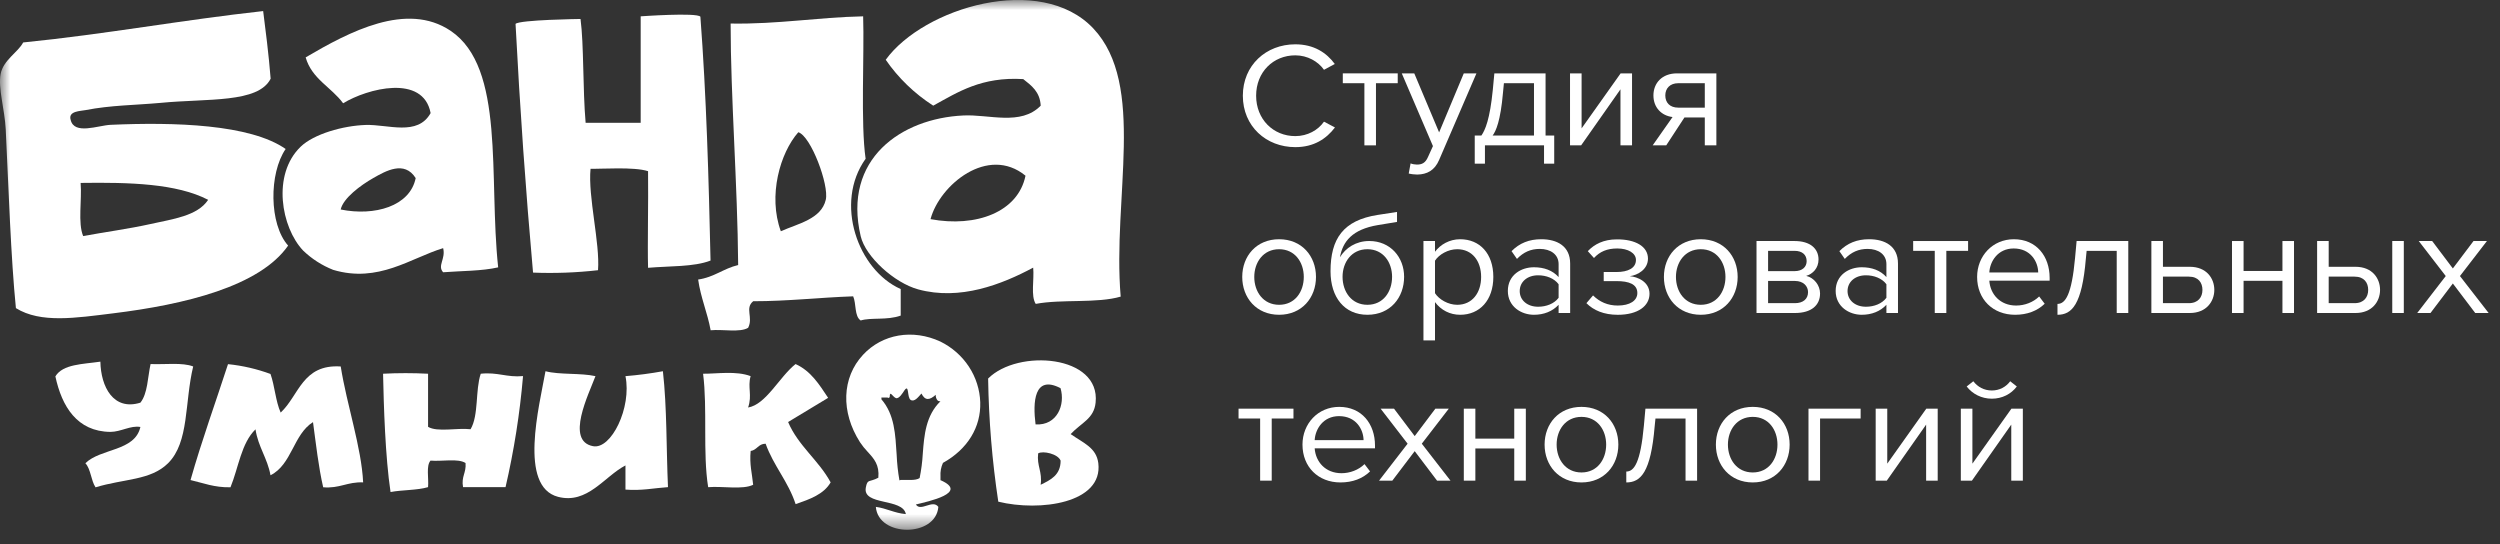
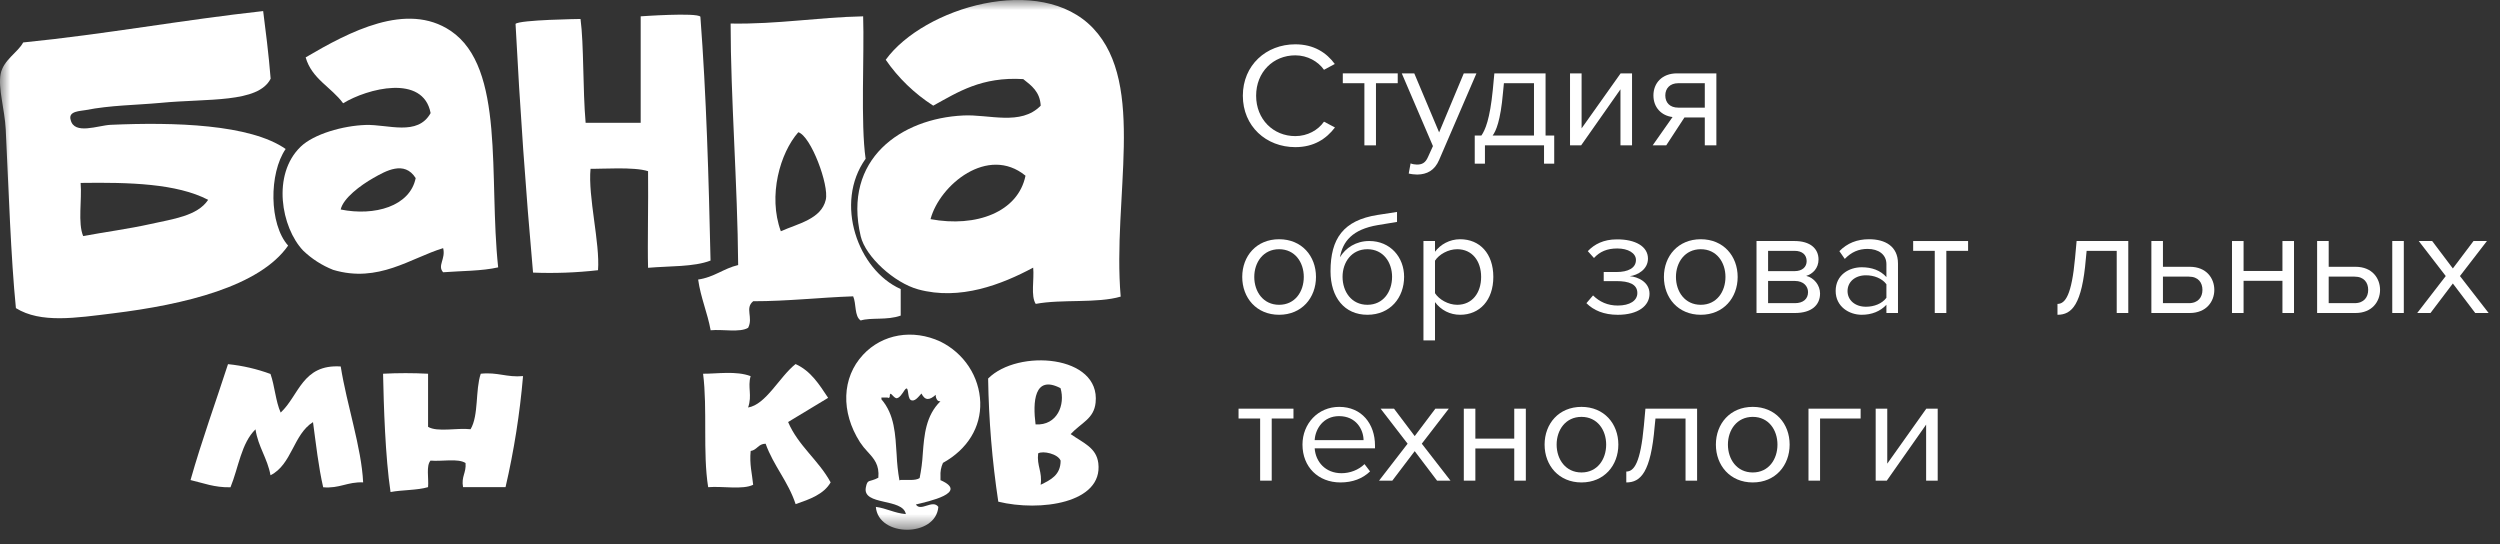
<svg xmlns="http://www.w3.org/2000/svg" width="124" height="27" viewBox="0 0 124 27" fill="none">
  <rect x="0" y="0" width="124" height="27" fill="#333333" stroke="none" />
  <mask id="mask0_9447_171" style="mask-type:luminance" maskUnits="userSpaceOnUse" x="0" y="0" width="124" height="27">
    <path d="M124 0H0V26.374H124V0Z" fill="white" />
  </mask>
  <g mask="url(#mask0_9447_171)">
    <path d="M64.247 7.298C65.173 7.298 65.785 6.884 66.214 6.322L65.67 6.034C65.379 6.455 64.851 6.751 64.247 6.751C63.153 6.751 62.304 5.916 62.304 4.748C62.304 3.573 63.153 2.745 64.247 2.745C64.851 2.745 65.379 3.048 65.67 3.462L66.206 3.174C65.8 2.619 65.173 2.198 64.247 2.198C62.801 2.198 61.645 3.233 61.645 4.748C61.645 6.263 62.801 7.298 64.247 7.298Z" fill="white" />
    <path d="M67.674 7.21H68.248V4.127H69.327V3.639H66.603V4.127H67.674V7.21Z" fill="white" />
    <path d="M69.965 8.104L69.873 8.607C69.98 8.636 70.171 8.658 70.294 8.658C70.784 8.651 71.159 8.451 71.38 7.934L73.232 3.639H72.604L71.38 6.566L70.148 3.639H69.528L71.074 7.246L70.829 7.786C70.7 8.082 70.531 8.163 70.279 8.163C70.186 8.163 70.049 8.141 69.965 8.104Z" fill="white" />
    <path d="M73.147 6.722V8.119H73.653V7.21H76.584V8.119H77.089V6.722H76.66V3.639H74.12L74.043 4.46C73.898 5.916 73.668 6.448 73.477 6.722H73.147ZM74.548 4.6L74.594 4.127H76.086V6.722H74.035C74.196 6.507 74.426 6.005 74.548 4.6Z" fill="white" />
    <path d="M77.873 7.21H78.424L80.375 4.43V7.21H80.949V3.639H80.383L78.447 6.367V3.639H77.873V7.21Z" fill="white" />
    <path d="M81.972 7.21H82.645L83.548 5.827H84.558V7.21H85.132V3.639H83.181C82.431 3.639 82.01 4.127 82.01 4.733C82.01 5.332 82.408 5.739 82.959 5.805L81.972 7.21ZM84.558 5.339H83.242C82.821 5.339 82.599 5.088 82.599 4.733C82.599 4.379 82.836 4.127 83.242 4.127H84.558V5.339Z" fill="white" />
    <path d="M63.444 15.613C64.569 15.613 65.273 14.771 65.273 13.736C65.273 12.701 64.569 11.866 63.444 11.866C62.319 11.866 61.615 12.701 61.615 13.736C61.615 14.771 62.319 15.613 63.444 15.613ZM63.444 15.118C62.656 15.118 62.212 14.468 62.212 13.736C62.212 13.012 62.656 12.361 63.444 12.361C64.232 12.361 64.668 13.012 64.668 13.736C64.668 14.468 64.232 15.118 63.444 15.118Z" fill="white" />
    <path d="M65.994 13.455C65.994 14.756 66.69 15.613 67.823 15.613C68.963 15.613 69.644 14.756 69.644 13.729C69.644 12.76 68.963 11.954 67.915 11.954C67.257 11.954 66.744 12.294 66.461 12.76C66.599 11.984 67.066 11.378 68.343 11.164L69.292 11.008V10.513L68.328 10.661C66.629 10.927 65.994 11.836 65.994 13.455ZM69.047 13.729C69.047 14.468 68.611 15.118 67.823 15.118C67.035 15.118 66.591 14.468 66.591 13.729C66.591 13.011 67.035 12.361 67.823 12.361C68.611 12.361 69.047 13.011 69.047 13.729Z" fill="white" />
    <path d="M71.176 16.885V14.985C71.475 15.384 71.918 15.613 72.423 15.613C73.395 15.613 74.069 14.889 74.069 13.736C74.069 12.575 73.395 11.866 72.423 11.866C71.903 11.866 71.444 12.125 71.176 12.487V11.955H70.603V16.885H71.176ZM73.464 13.736C73.464 14.527 73.02 15.118 72.278 15.118C71.827 15.118 71.375 14.852 71.176 14.542V12.93C71.375 12.62 71.827 12.361 72.278 12.361C73.02 12.361 73.464 12.945 73.464 13.736Z" fill="white" />
-     <path d="M77.307 15.525H77.88V13.071C77.88 12.206 77.23 11.866 76.449 11.866C75.845 11.866 75.37 12.058 74.973 12.457L75.241 12.842C75.57 12.502 75.929 12.346 76.373 12.346C76.908 12.346 77.307 12.62 77.307 13.1V13.743C77.008 13.411 76.587 13.256 76.082 13.256C75.455 13.256 74.789 13.633 74.789 14.431C74.789 15.207 75.455 15.613 76.082 15.613C76.58 15.613 77.001 15.443 77.307 15.118V15.525ZM77.307 14.771C77.085 15.066 76.695 15.214 76.289 15.214C75.753 15.214 75.378 14.889 75.378 14.438C75.378 13.98 75.753 13.655 76.289 13.655C76.695 13.655 77.085 13.803 77.307 14.098V14.771Z" fill="white" />
    <path d="M78.686 15.037C79.039 15.392 79.551 15.614 80.24 15.614C81.25 15.614 81.816 15.17 81.816 14.571C81.816 13.98 81.227 13.729 80.837 13.699C81.235 13.647 81.739 13.359 81.739 12.827C81.739 12.221 81.112 11.866 80.194 11.873C79.544 11.873 79.084 12.11 78.755 12.457L79.061 12.797C79.352 12.479 79.712 12.324 80.217 12.324C80.752 12.324 81.143 12.553 81.143 12.893C81.143 13.3 80.745 13.492 80.178 13.492H79.544V13.943H80.178C80.79 13.943 81.212 14.091 81.212 14.534C81.212 14.911 80.844 15.155 80.24 15.155C79.735 15.155 79.337 14.97 79.015 14.653L78.686 15.037Z" fill="white" />
    <path d="M84.359 15.613C85.484 15.613 86.188 14.771 86.188 13.736C86.188 12.701 85.484 11.866 84.359 11.866C83.234 11.866 82.53 12.701 82.53 13.736C82.53 14.771 83.234 15.613 84.359 15.613ZM84.359 15.118C83.571 15.118 83.127 14.468 83.127 13.736C83.127 13.012 83.571 12.361 84.359 12.361C85.147 12.361 85.583 13.012 85.583 13.736C85.583 14.468 85.147 15.118 84.359 15.118Z" fill="white" />
    <path d="M87.123 15.525H89.028C89.855 15.525 90.275 15.133 90.275 14.556C90.275 14.15 89.977 13.773 89.587 13.684C89.916 13.588 90.199 13.3 90.199 12.871C90.199 12.332 89.786 11.955 89.013 11.955H87.123V15.525ZM89.61 12.952C89.61 13.233 89.403 13.448 89.013 13.448H87.697V12.442H89.013C89.395 12.442 89.61 12.642 89.61 12.952ZM89.679 14.49C89.679 14.83 89.433 15.037 89.028 15.037H87.697V13.935H89.028C89.457 13.935 89.679 14.202 89.679 14.49Z" fill="white" />
    <path d="M93.566 15.525H94.14V13.071C94.14 12.206 93.49 11.866 92.71 11.866C92.105 11.866 91.631 12.058 91.233 12.457L91.501 12.842C91.83 12.502 92.189 12.346 92.633 12.346C93.169 12.346 93.566 12.62 93.566 13.1V13.743C93.268 13.411 92.847 13.256 92.342 13.256C91.715 13.256 91.049 13.633 91.049 14.431C91.049 15.207 91.715 15.613 92.342 15.613C92.839 15.613 93.26 15.443 93.566 15.118V15.525ZM93.566 14.771C93.344 15.066 92.954 15.214 92.549 15.214C92.013 15.214 91.638 14.889 91.638 14.438C91.638 13.98 92.013 13.655 92.549 13.655C92.954 13.655 93.344 13.803 93.566 14.098V14.771Z" fill="white" />
    <path d="M95.964 15.525H96.538V12.442H97.617V11.955H94.893V12.442H95.964V15.525Z" fill="white" />
-     <path d="M98.065 13.736C98.065 14.852 98.854 15.613 99.948 15.613C100.552 15.613 101.049 15.421 101.417 15.066L101.142 14.704C100.851 14.993 100.422 15.155 100.001 15.155C99.205 15.155 98.716 14.593 98.67 13.921H101.662V13.78C101.662 12.709 101.004 11.866 99.887 11.866C98.831 11.866 98.065 12.701 98.065 13.736ZM99.879 12.324C100.721 12.324 101.088 12.982 101.095 13.514H98.67C98.7 12.967 99.091 12.324 99.879 12.324Z" fill="white" />
    <path d="M102.051 15.074V15.613C102.762 15.613 103.267 15.118 103.459 12.827L103.497 12.442H104.989V15.525H105.563V11.955H103L102.923 12.797C102.755 14.63 102.441 15.074 102.051 15.074Z" fill="white" />
    <path d="M107.282 11.955H106.708V15.525H108.614C109.44 15.525 109.83 14.948 109.83 14.379C109.83 13.81 109.447 13.233 108.614 13.233H107.282V11.955ZM107.282 13.721H108.567C109.042 13.721 109.241 14.024 109.241 14.379C109.241 14.734 109.034 15.037 108.567 15.037H107.282V13.721Z" fill="white" />
    <path d="M110.707 15.525H111.281V13.928H113.209V15.525H113.783V11.955H113.209V13.44H111.281V11.955H110.707V15.525Z" fill="white" />
    <path d="M115.503 11.955H114.929V15.525H116.834C117.661 15.525 118.051 14.948 118.051 14.379C118.051 13.81 117.668 13.233 116.834 13.233H115.503V11.955ZM118.656 15.525H119.229V11.955H118.656V15.525ZM115.503 13.721H116.788C117.263 13.721 117.462 14.024 117.462 14.379C117.462 14.734 117.255 15.037 116.788 15.037H115.503V13.721Z" fill="white" />
    <path d="M122.771 15.525H123.436L122.013 13.692L123.352 11.955H122.686L121.661 13.315L120.636 11.955H119.97L121.309 13.692L119.894 15.525H120.552L121.661 14.061L122.771 15.525Z" fill="white" />
    <path d="M62.503 23.84H63.077V20.758H64.156V20.27H61.432V20.758H62.503V23.84Z" fill="white" />
    <path d="M64.603 22.052C64.603 23.168 65.391 23.929 66.486 23.929C67.09 23.929 67.588 23.737 67.955 23.382L67.68 23.02C67.388 23.308 66.96 23.471 66.539 23.471C65.743 23.471 65.254 22.909 65.208 22.236H68.2V22.096C68.2 21.024 67.541 20.181 66.424 20.181C65.369 20.181 64.603 21.017 64.603 22.052ZM66.417 20.64C67.259 20.64 67.626 21.297 67.633 21.83H65.208C65.238 21.283 65.629 20.64 66.417 20.64Z" fill="white" />
    <path d="M71.278 23.84H71.944L70.521 22.007L71.86 20.27H71.194L70.169 21.63L69.143 20.27H68.478L69.817 22.007L68.401 23.84H69.059L70.169 22.377L71.278 23.84Z" fill="white" />
    <path d="M72.605 23.84H73.178V22.244H75.107V23.84H75.681V20.27H75.107V21.756H73.178V20.27H72.605V23.84Z" fill="white" />
    <path d="M78.441 23.929C79.566 23.929 80.27 23.086 80.27 22.052C80.27 21.017 79.566 20.181 78.441 20.181C77.317 20.181 76.612 21.017 76.612 22.052C76.612 23.086 77.317 23.929 78.441 23.929ZM78.441 23.434C77.653 23.434 77.209 22.783 77.209 22.052C77.209 21.327 77.653 20.677 78.441 20.677C79.229 20.677 79.666 21.327 79.666 22.052C79.666 22.783 79.229 23.434 78.441 23.434Z" fill="white" />
    <path d="M80.664 23.389V23.929C81.376 23.929 81.881 23.434 82.072 21.142L82.111 20.758H83.603V23.84H84.176V20.27H81.613L81.537 21.113C81.368 22.946 81.055 23.389 80.664 23.389Z" fill="white" />
    <path d="M86.937 23.929C88.062 23.929 88.766 23.086 88.766 22.052C88.766 21.017 88.062 20.181 86.937 20.181C85.813 20.181 85.108 21.017 85.108 22.052C85.108 23.086 85.813 23.929 86.937 23.929ZM86.937 23.434C86.149 23.434 85.705 22.783 85.705 22.052C85.705 21.327 86.149 20.677 86.937 20.677C87.725 20.677 88.162 21.327 88.162 22.052C88.162 22.783 87.725 23.434 86.937 23.434Z" fill="white" />
    <path d="M92.287 20.758V20.27H89.701V23.84H90.275V20.758H92.287Z" fill="white" />
    <path d="M93.034 23.84H93.585L95.536 21.061V23.84H96.11V20.27H95.544L93.608 22.997V20.27H93.034V23.84Z" fill="white" />
-     <path d="M98.795 19.775C99.307 19.775 99.751 19.546 100.034 19.169L99.706 18.91C99.499 19.191 99.177 19.368 98.795 19.368C98.412 19.368 98.091 19.191 97.876 18.91L97.547 19.169C97.838 19.546 98.29 19.775 98.795 19.775ZM97.257 23.84H97.807L99.759 21.061V23.84H100.333V20.27H99.766L97.831 22.997V20.27H97.257V23.84Z" fill="white" />
    <path d="M13.921 20.464C13.669 19.901 13.629 19.148 13.417 18.549C12.739 18.299 12.031 18.135 11.309 18.062C10.688 19.977 10.01 21.838 9.45 23.811C10.083 23.957 10.63 24.186 11.432 24.169C11.831 23.195 11.967 21.977 12.673 21.295C12.804 22.167 13.263 22.722 13.417 23.573C14.481 23.041 14.547 21.548 15.525 20.937C15.674 22.03 15.795 23.151 16.03 24.169C16.845 24.238 17.23 23.892 18.012 23.926C17.929 22.194 17.203 20.089 16.9 18.177C14.993 18.055 14.835 19.616 13.921 20.464Z" fill="white" />
    <path d="M23.845 18.537C23.57 19.348 23.751 20.6 23.34 21.29C22.677 21.212 21.688 21.448 21.232 21.17V18.537C20.488 18.498 19.743 18.498 19 18.537C19.033 20.12 19.108 22.649 19.371 24.405C19.958 24.293 20.692 24.323 21.232 24.162C21.272 23.723 21.126 23.102 21.355 22.846C21.92 22.897 22.72 22.724 23.091 22.966C23.134 23.453 22.871 23.631 22.967 24.162H25.075C25.495 22.347 25.785 20.507 25.943 18.654C25.133 18.729 24.682 18.447 23.845 18.537Z" fill="white" />
-     <path d="M7.468 18.057C7.324 18.715 7.327 19.519 6.964 19.972C5.622 20.389 5.002 19.183 4.979 17.938C4.119 18.065 3.115 18.055 2.747 18.669C3.067 20.16 3.821 21.404 5.473 21.422C5.995 21.422 6.482 21.09 6.964 21.178C6.689 22.396 4.992 22.23 4.235 22.976C4.507 23.271 4.51 23.826 4.739 24.172C6.154 23.738 7.468 23.836 8.336 22.976C9.392 21.926 9.15 19.962 9.582 18.177C9.049 17.967 8.182 18.087 7.468 18.057Z" fill="white" />
    <path d="M18.136 6.198C17.009 6.235 15.564 6.647 14.911 7.278C13.476 8.664 13.953 11.287 15.034 12.427C15.461 12.839 15.967 13.164 16.525 13.385C18.769 14.055 20.368 12.798 21.98 12.308C22.116 12.839 21.68 13.18 21.98 13.504C22.898 13.434 23.901 13.446 24.709 13.261C24.227 8.771 25.072 3.36 22.351 1.528C20.172 0.067 17.329 1.572 15.161 2.846C15.461 3.911 16.437 4.327 17.019 5.122C18.22 4.391 20.989 3.66 21.359 5.609C20.711 6.771 19.248 6.162 18.136 6.198ZM16.898 10.391C17.024 9.826 17.889 9.187 18.51 8.834C19.13 8.481 20.058 7.945 20.618 8.834C20.335 10.232 18.58 10.732 16.898 10.391Z" fill="white" />
    <path d="M5.613 15.541C9.156 15.105 12.876 14.211 14.291 12.182C13.34 11.117 13.34 8.593 14.168 7.39C12.402 6.157 8.642 6.052 5.487 6.191C4.859 6.221 3.684 6.703 3.505 5.948C3.366 5.497 4.009 5.512 4.249 5.46C5.495 5.217 6.708 5.217 7.969 5.102C10.299 4.876 12.806 5.124 13.424 3.904C13.333 2.739 13.156 1.343 13.053 0.549C9.018 0.993 5.235 1.697 1.149 2.106C0.897 2.593 0.168 2.971 0.032 3.665C-0.104 4.359 0.234 5.434 0.284 6.418C0.431 9.419 0.536 12.752 0.789 15.283C2.019 16.048 3.765 15.768 5.613 15.541ZM3.999 9.073C6.433 9.039 8.766 9.102 10.324 9.911C9.797 10.715 8.559 10.866 7.472 11.11C6.385 11.353 5.179 11.512 4.125 11.709C3.853 11.054 4.07 9.926 3.999 9.073Z" fill="white" />
    <path d="M46.642 16.941C45.273 16.308 43.765 16.564 42.807 17.597C41.752 18.729 41.694 20.432 42.658 21.938C42.77 22.106 42.898 22.265 43.039 22.413C43.354 22.756 43.624 23.056 43.566 23.694C43.112 23.938 43.029 23.733 42.945 24.181C42.771 25.093 44.784 24.693 44.93 25.499C44.36 25.451 43.984 25.214 43.442 25.141C43.563 26.654 46.42 26.654 46.542 25.141C46.259 24.751 45.669 25.402 45.427 25.022C46.047 24.871 48.06 24.444 46.665 23.823H46.648C46.65 23.805 46.65 23.787 46.648 23.77V23.631C46.633 23.4 46.675 23.17 46.771 22.959C47.987 22.284 48.66 21.19 48.62 19.952C48.599 19.325 48.405 18.715 48.057 18.186C47.709 17.656 47.221 17.226 46.642 16.941ZM45.77 22.508C45.747 22.912 45.694 23.314 45.614 23.711C45.412 23.852 45.003 23.792 44.673 23.806L44.612 23.826C44.538 23.405 44.492 22.98 44.474 22.554C44.408 21.555 44.378 20.569 43.717 19.804C43.722 19.775 43.722 19.745 43.717 19.716H44.017C44.026 19.725 44.037 19.732 44.05 19.734C44.062 19.737 44.075 19.737 44.087 19.733C44.099 19.728 44.11 19.721 44.117 19.711C44.125 19.701 44.13 19.689 44.131 19.677C44.131 19.346 44.272 19.677 44.431 19.743C44.59 19.809 44.791 19.465 44.854 19.37C45.107 19.007 44.978 19.723 45.172 19.838C45.366 19.952 45.558 19.675 45.704 19.519C45.886 19.882 46.105 19.855 46.413 19.582C46.406 19.681 46.436 19.779 46.499 19.857C46.518 19.875 46.542 19.888 46.568 19.896C46.594 19.904 46.621 19.905 46.648 19.901C45.919 20.613 45.84 21.575 45.77 22.508Z" fill="white" />
    <path d="M53.104 21.531C53.648 20.953 54.259 20.773 54.342 19.971C54.594 17.604 50.491 17.292 49.011 18.775C49.042 20.82 49.21 22.86 49.515 24.883C51.575 25.387 54.72 24.963 54.476 22.968C54.375 22.203 53.752 21.984 53.104 21.531ZM51.616 24.045C51.709 23.394 51.419 23.116 51.492 22.488C51.729 22.344 52.476 22.512 52.607 22.849C52.607 23.565 52.11 23.803 51.616 24.045ZM51.364 21.051C51.222 19.947 51.288 18.571 52.602 19.253C52.849 20.074 52.435 21.114 51.369 21.051H51.364Z" fill="white" />
    <path d="M54.224 1.406C51.606 -1.359 45.806 0.378 43.932 2.965C44.554 3.867 45.355 4.64 46.288 5.241C47.526 4.561 48.684 3.801 50.752 3.923C51.163 4.244 51.584 4.556 51.619 5.241C50.633 6.256 49.049 5.66 47.776 5.728C44.714 5.872 41.786 7.874 42.691 11.718C42.929 12.729 44.351 14.028 45.544 14.354C47.614 14.919 49.685 14.11 51.246 13.275C51.304 13.86 51.117 14.678 51.372 15.073C52.651 14.829 54.413 15.056 55.586 14.712C55.17 9.811 56.867 4.205 54.224 1.406ZM46.154 10.87C46.608 9.165 49.006 7.192 50.865 8.715C50.497 10.517 48.424 11.292 46.154 10.87Z" fill="white" />
-     <path d="M31.023 18.657C31.341 20.216 30.315 22.311 29.412 22.13C28.035 21.867 29.2 19.553 29.535 18.657C28.797 18.491 27.77 18.598 27.056 18.413C26.746 20.15 25.715 24.128 27.677 24.642C29.142 25.024 29.974 23.629 31.023 23.085V24.284C31.835 24.347 32.436 24.208 33.132 24.162C33.046 22.25 33.084 20.216 32.88 18.413C32.266 18.525 31.646 18.606 31.023 18.657Z" fill="white" />
    <path d="M31.778 0.81V6.091H29.047C28.903 4.439 28.963 2.206 28.794 0.941C28.794 0.941 25.768 0.98 25.571 1.185C25.788 5.368 26.077 9.481 26.439 13.521C27.515 13.564 28.593 13.524 29.662 13.402C29.765 12.05 29.157 9.748 29.291 8.371C29.796 8.388 31.45 8.262 32.144 8.491C32.164 10.052 32.111 12.106 32.144 13.283C33.205 13.19 34.413 13.246 35.243 12.924C35.152 8.82 35.036 4.737 34.739 0.827C34.552 0.612 31.778 0.81 31.778 0.81Z" fill="white" />
    <path d="M37.107 16.259C37.372 15.75 36.931 15.285 37.359 14.941C39.084 14.941 40.638 14.756 42.317 14.698C42.479 15.061 42.37 15.684 42.691 15.896C43.195 15.736 44.004 15.896 44.675 15.653V14.337C42.557 13.399 41.361 10.079 42.935 7.874C42.683 6.147 42.875 2.7 42.812 0.81C40.542 0.858 38.595 1.207 36.239 1.168C36.239 4.807 36.582 9.136 36.613 13.146C35.881 13.319 35.42 13.753 34.628 13.865C34.757 14.778 35.087 15.497 35.248 16.381C35.851 16.323 36.701 16.505 37.107 16.259ZM39.596 6.559C40.219 6.744 41.132 9.182 40.958 9.911C40.733 10.868 39.586 11.088 38.729 11.47C38.083 9.704 38.693 7.584 39.596 6.559Z" fill="white" />
    <path d="M41.075 19.733C40.638 19.075 40.222 18.401 39.46 18.057C38.661 18.688 37.998 20.064 37.105 20.213C37.319 19.597 37.072 19.217 37.231 18.656C36.507 18.384 35.562 18.542 34.873 18.537C35.095 20.279 34.853 22.469 35.125 24.164C35.846 24.104 36.835 24.301 37.357 24.045C37.304 23.497 37.168 23.029 37.233 22.369C37.554 22.32 37.607 22.011 37.975 22.008C38.368 23.107 39.095 23.882 39.463 25.005C40.169 24.761 40.858 24.518 41.2 23.926C40.603 22.822 39.594 22.118 39.09 20.932C39.748 20.53 40.416 20.135 41.075 19.733Z" fill="white" />
  </g>
</svg>